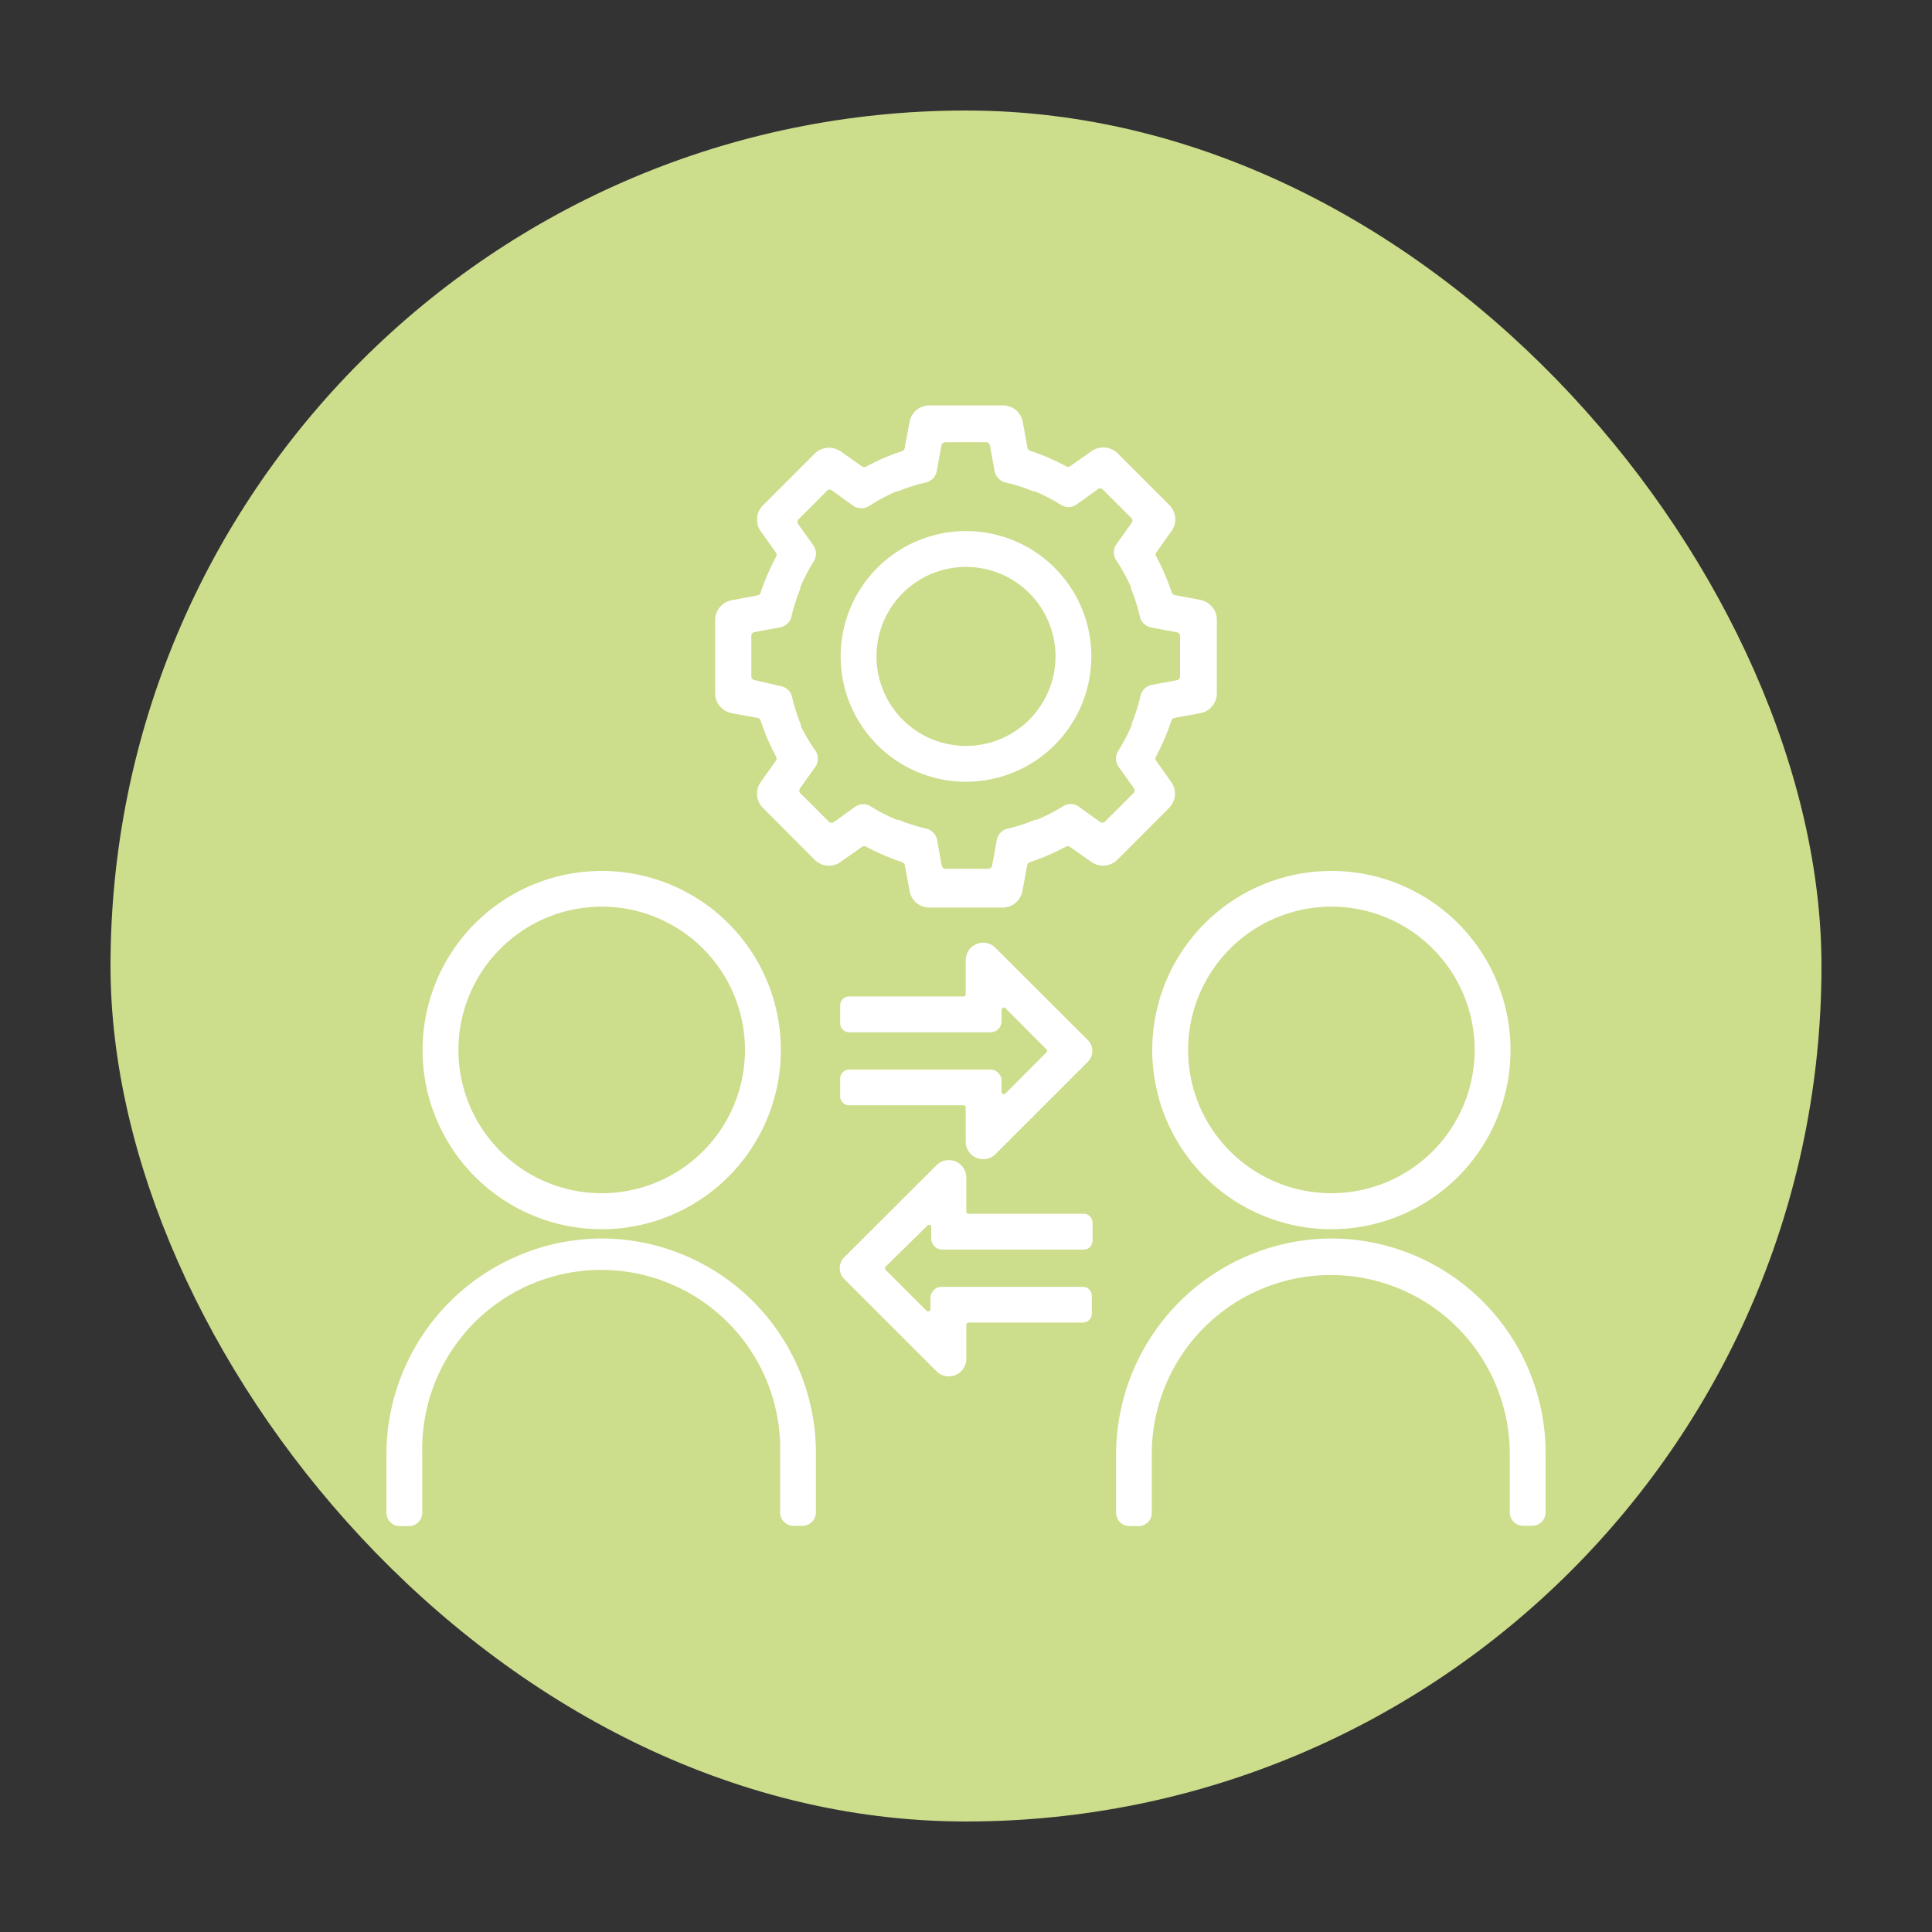
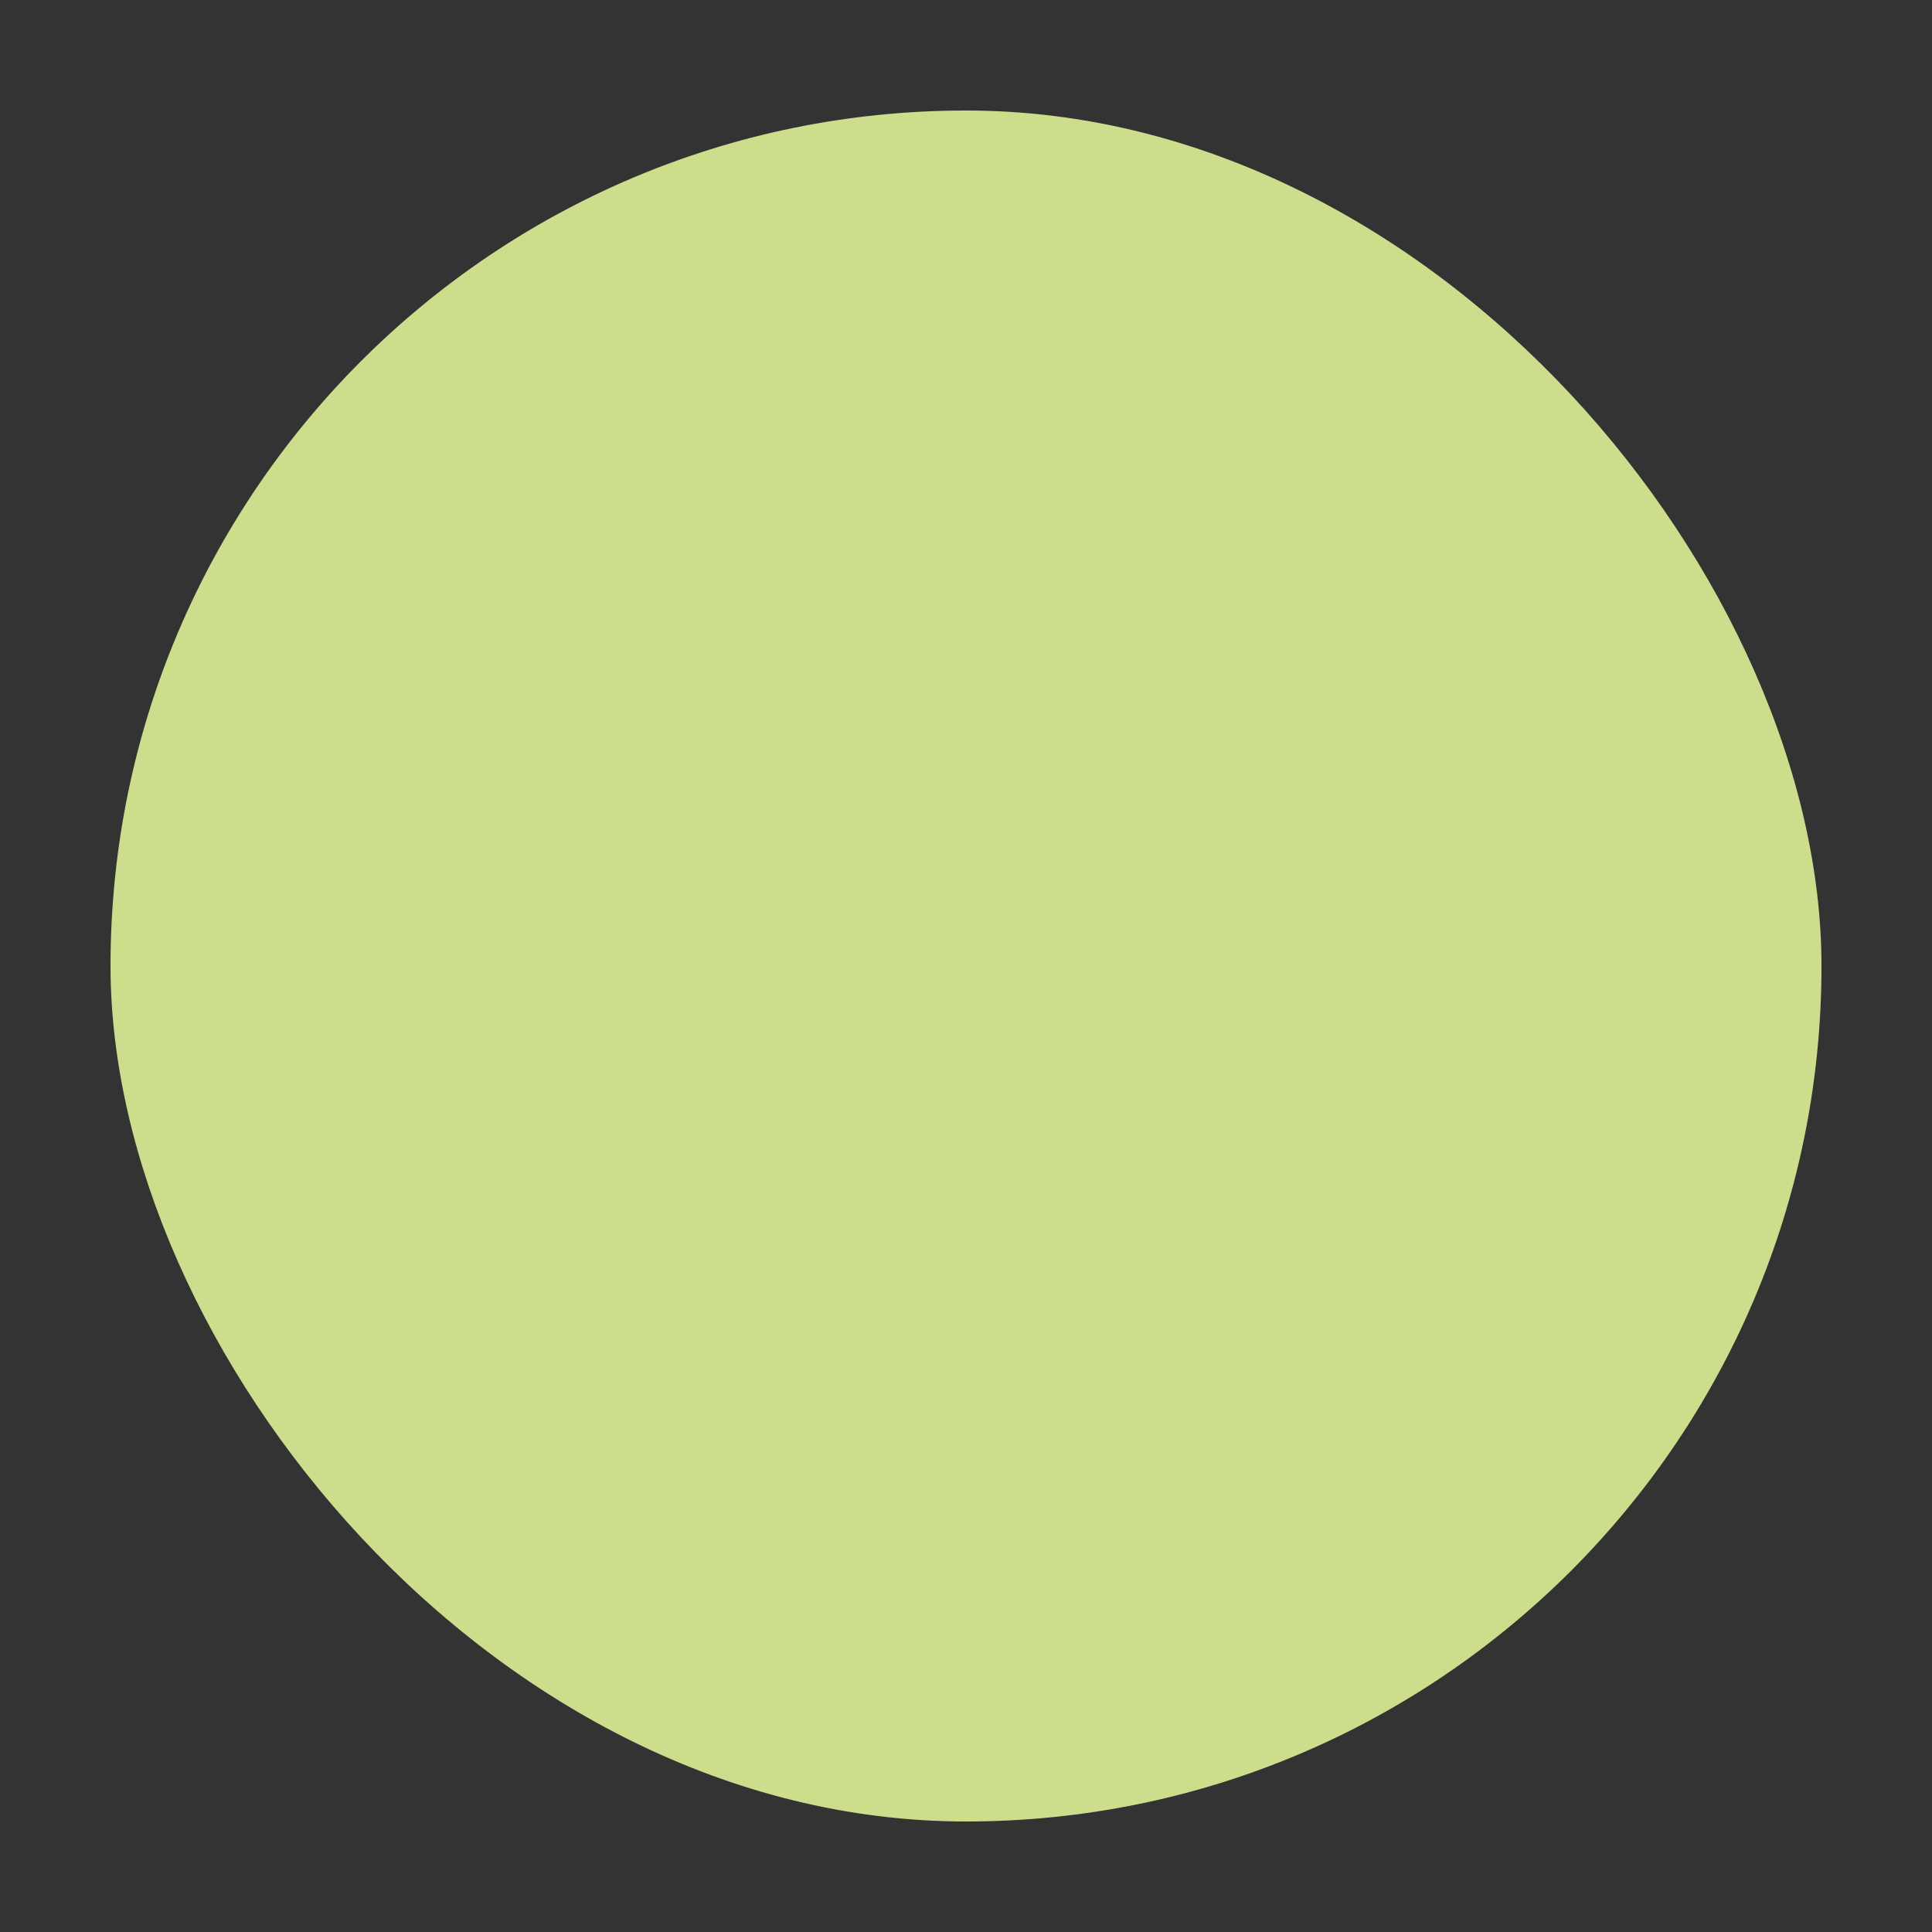
<svg xmlns="http://www.w3.org/2000/svg" viewBox="0 0 125 125">
  <rect x="0" y="0" width="125" height="125" fill="#333333" stroke="none" />
  <defs>
    <style>.cls-1{fill:#ccdd8b;}.cls-2{fill:#fff;}</style>
  </defs>
  <title>CRM_3</title>
  <g id="Circular">
    <rect class="cls-1" x="7.15" y="7.15" width="110.7" height="110.7" rx="55.35" />
  </g>
  <g id="Diseño">
-     <path class="cls-2" d="M38.93,58.66a9.27,9.27,0,1,1-9.27,9.27,9.28,9.28,0,0,1,9.27-9.27m0-2.31A11.59,11.59,0,1,0,50.52,67.93,11.58,11.58,0,0,0,38.93,56.35Zm-.14,23.78A14,14,0,0,0,25,94.2v3.67a.87.87,0,0,0,.87.87h.58a.87.87,0,0,0,.87-.87V94a11.58,11.58,0,1,1,23.15.15v3.7a.87.87,0,0,0,.87.87h.58a.87.87,0,0,0,.87-.87V94A13.89,13.89,0,0,0,38.79,80.13ZM86.14,58.66a9.27,9.27,0,1,1-9.27,9.27,9.28,9.28,0,0,1,9.27-9.27m0-2.31A11.59,11.59,0,1,0,97.73,67.93,11.58,11.58,0,0,0,86.14,56.35ZM86,80.13A14,14,0,0,0,72.21,94.2v3.67a.87.87,0,0,0,.87.87h.58a.86.86,0,0,0,.86-.87V94a11.58,11.58,0,1,1,23.16.15v3.7a.87.87,0,0,0,.87.87h.58a.87.87,0,0,0,.87-.87V94A13.89,13.89,0,0,0,86,80.13ZM70.34,67.25l-5.93-5.92a1.11,1.11,0,0,0-.79-.34,1.14,1.14,0,0,0-1.14,1.14v2.2a.14.14,0,0,1-.14.14H54.93a.58.58,0,0,0-.57.58v1.16a.58.58,0,0,0,.57.58h9.15a.72.72,0,0,0,.72-.72v-.73a.15.15,0,0,1,.25-.11l2.65,2.66a.13.13,0,0,1,0,.2l-2.65,2.66a.15.15,0,0,1-.25-.1v-.73a.72.72,0,0,0-.72-.72H54.93a.58.58,0,0,0-.57.58v1.15a.58.58,0,0,0,.57.58h7.41a.15.15,0,0,1,.14.15v2.2A1.13,1.13,0,0,0,63.62,75a1.1,1.1,0,0,0,.79-.33l3.15-3.15,2.78-2.78A1,1,0,0,0,70.34,67.25ZM54.66,82.79l2.78,2.78,3.15,3.15a1.1,1.1,0,0,0,.79.33,1.13,1.13,0,0,0,1.14-1.13v-2.2a.15.15,0,0,1,.14-.15h7.41a.58.58,0,0,0,.57-.58V83.84a.58.58,0,0,0-.57-.58H60.92a.72.72,0,0,0-.72.72v.73a.15.15,0,0,1-.25.1L57.3,82.16a.15.15,0,0,1,0-.21L60,79.3a.14.14,0,0,1,.25.1v.73a.72.72,0,0,0,.72.72h9.15a.58.58,0,0,0,.57-.58V79.11a.58.58,0,0,0-.57-.58H62.66a.14.14,0,0,1-.14-.14v-2.2a1.13,1.13,0,0,0-1.14-1.13,1.1,1.1,0,0,0-.79.33l-5.93,5.92A1,1,0,0,0,54.66,82.79ZM62.5,36.68a5.79,5.79,0,1,1-5.79,5.79,5.79,5.79,0,0,1,5.79-5.79m0-2.32a8.11,8.11,0,1,0,8.11,8.11,8.11,8.11,0,0,0-8.11-8.11Zm15.15,4.45L76,38.5a.25.25,0,0,1-.19-.17,14.33,14.33,0,0,0-1-2.32.24.24,0,0,1,0-.26l1-1.41a1.3,1.3,0,0,0-.15-1.66l-3.35-3.35a1.33,1.33,0,0,0-1.66-.16l-1.42,1a.25.25,0,0,1-.25,0,13.83,13.83,0,0,0-2.32-1,.27.27,0,0,1-.18-.19l-.31-1.69a1.29,1.29,0,0,0-1.28-1.06H60.13a1.29,1.29,0,0,0-1.28,1.06L58.53,29a.24.24,0,0,1-.17.19,13.49,13.49,0,0,0-2.32,1,.25.25,0,0,1-.25,0l-1.42-1a1.31,1.31,0,0,0-.74-.22,1.33,1.33,0,0,0-.92.38l-3.35,3.35a1.3,1.3,0,0,0-.15,1.66l1,1.41a.24.24,0,0,1,0,.26,14.33,14.33,0,0,0-1,2.32.24.24,0,0,1-.19.17l-1.69.32a1.3,1.3,0,0,0-1.06,1.28v4.74a1.31,1.31,0,0,0,1.06,1.28l1.69.31a.25.25,0,0,1,.19.17,14.44,14.44,0,0,0,1,2.33.23.23,0,0,1,0,.25l-1,1.41a1.3,1.3,0,0,0,.15,1.66l3.35,3.36a1.3,1.3,0,0,0,1.66.15l1.42-1a.25.25,0,0,1,.25,0,14.76,14.76,0,0,0,2.32,1,.25.25,0,0,1,.18.19l.31,1.68a1.3,1.3,0,0,0,1.28,1.07h4.74a1.3,1.3,0,0,0,1.28-1.07l.31-1.68a.25.25,0,0,1,.18-.19,14.76,14.76,0,0,0,2.32-1,.25.25,0,0,1,.25,0l1.42,1a1.31,1.31,0,0,0,.73.23,1.33,1.33,0,0,0,.93-.38l3.35-3.36a1.3,1.3,0,0,0,.15-1.66l-1-1.41a.23.23,0,0,1,0-.25,14.44,14.44,0,0,0,1-2.33.25.25,0,0,1,.19-.17l1.69-.31a1.31,1.31,0,0,0,1.06-1.28V40.1A1.32,1.32,0,0,0,77.65,38.81ZM76.19,44l-1.66.31a.93.93,0,0,0-.74.71,12.16,12.16,0,0,1-.57,1.8l0,.1a11.88,11.88,0,0,1-.87,1.66.94.94,0,0,0,0,1l1,1.4a.26.26,0,0,1,0,.32l-1.87,1.87a.27.27,0,0,1-.32,0l-1.39-1a.92.92,0,0,0-1,0,11.45,11.45,0,0,1-1.67.86l-.1,0a11.7,11.7,0,0,1-1.79.58.93.93,0,0,0-.72.74l-.3,1.66a.26.26,0,0,1-.25.2H61.18a.26.26,0,0,1-.25-.2l-.3-1.66a.93.93,0,0,0-.72-.74,12.89,12.89,0,0,1-1.79-.57l-.1,0a11.45,11.45,0,0,1-1.67-.86.92.92,0,0,0-1,0l-1.39,1a.27.27,0,0,1-.32,0l-.93-.94-.94-.93a.26.26,0,0,1,0-.32l1-1.4a.94.94,0,0,0,0-1A11.88,11.88,0,0,1,51.82,47l0-.1a12.42,12.42,0,0,1-.57-1.79.93.93,0,0,0-.74-.72L48.81,44a.24.24,0,0,1-.2-.24V41.15a.25.25,0,0,1,.2-.25l1.66-.31a.93.93,0,0,0,.74-.71,11.67,11.67,0,0,1,.57-1.79l0-.1a12,12,0,0,1,.87-1.67.94.94,0,0,0,0-1l-1-1.4a.24.24,0,0,1,0-.31l.94-.94.93-.93a.24.24,0,0,1,.32,0l1.39,1a.94.94,0,0,0,1,0A12.58,12.58,0,0,1,58,31.79l.1,0a11,11,0,0,1,1.79-.57.94.94,0,0,0,.72-.74l.3-1.66a.27.27,0,0,1,.25-.21h2.64a.27.27,0,0,1,.25.21l.3,1.66a.94.94,0,0,0,.72.74,11,11,0,0,1,1.79.57l.1,0a11.5,11.5,0,0,1,1.67.87.94.94,0,0,0,1,0l1.39-1a.24.24,0,0,1,.32,0l.93.93.94.94a.24.24,0,0,1,0,.31l-1,1.4a.94.94,0,0,0,0,1A12,12,0,0,1,73.18,38l0,.1a11.67,11.67,0,0,1,.57,1.79.93.93,0,0,0,.74.71l1.66.31a.25.25,0,0,1,.2.25v2.64A.24.24,0,0,1,76.19,44Z" />
-   </g>
+     </g>
</svg>